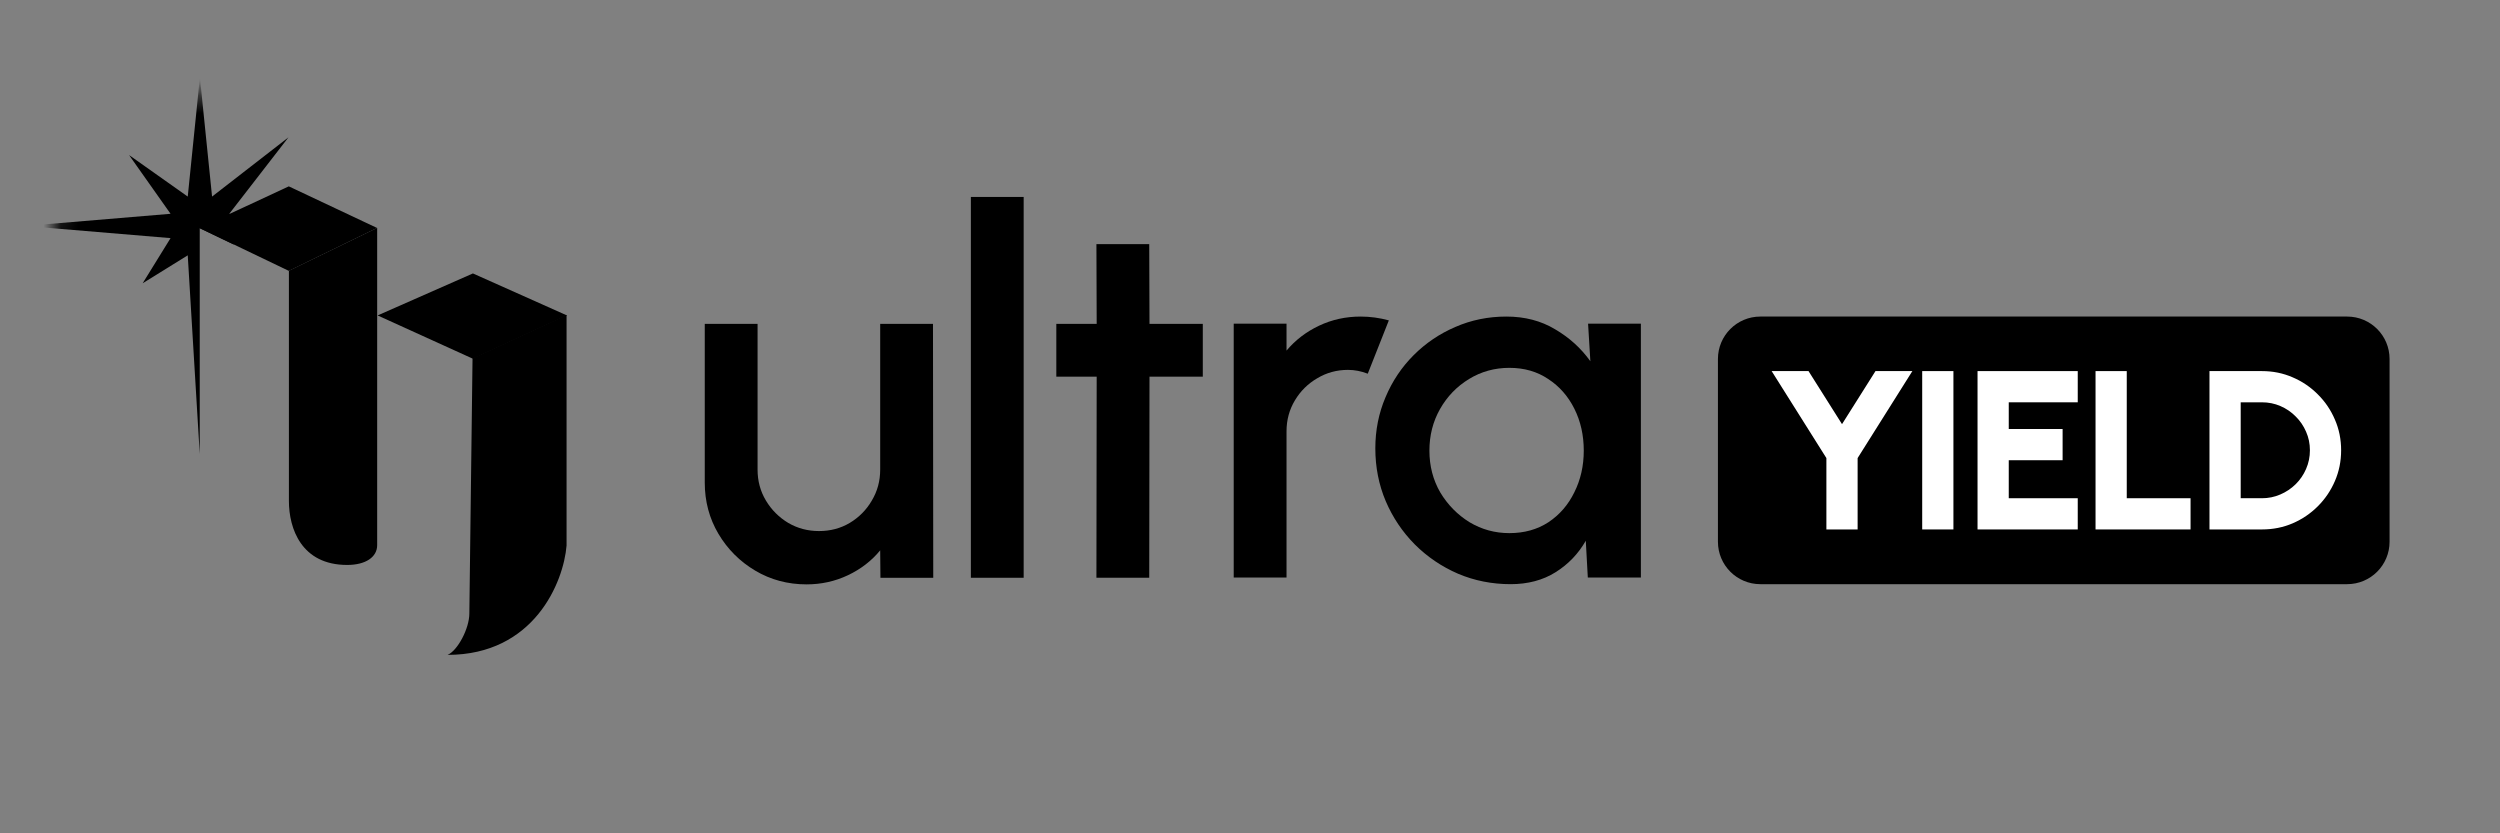
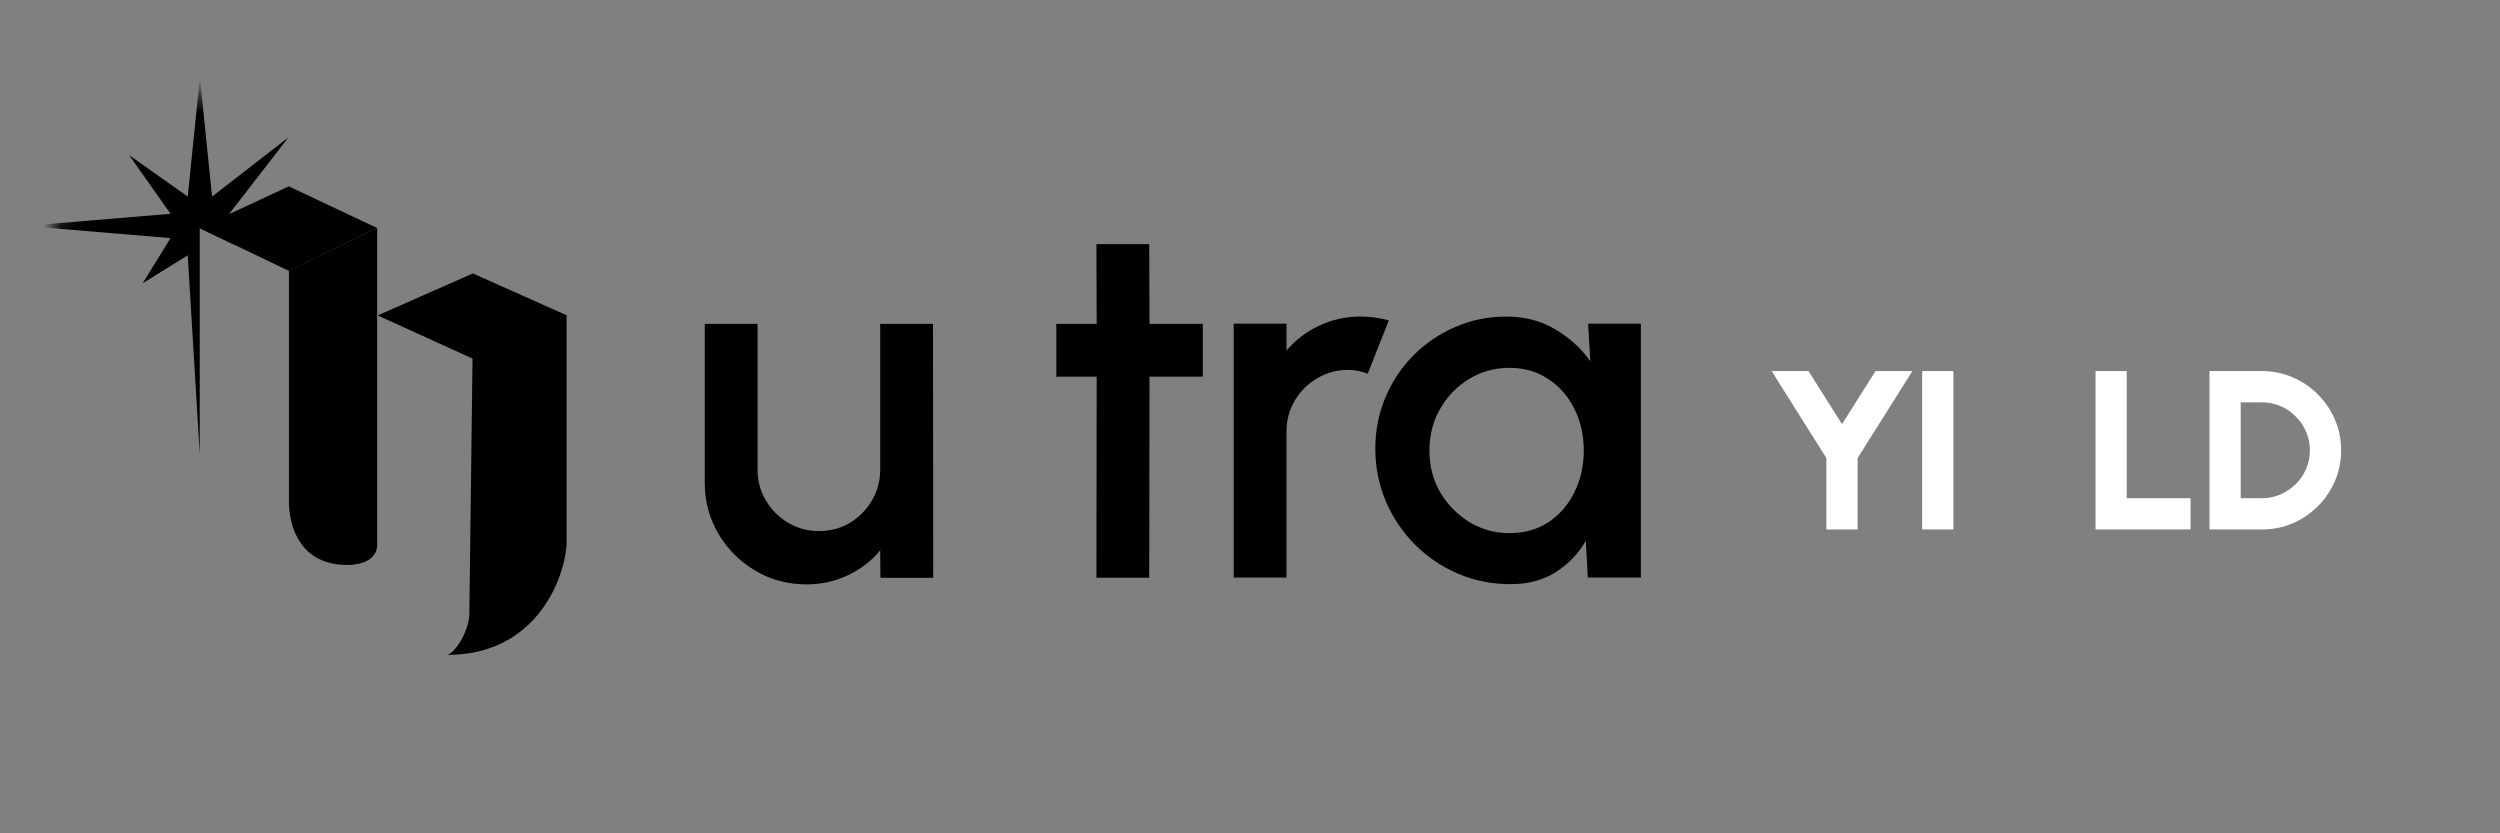
<svg xmlns="http://www.w3.org/2000/svg" width="144" height="48" viewBox="0 0 144 48" fill="none">
  <rect x="0" y="0" width="144" height="48" fill="#808080" stroke="none" />
  <g id="ultrayield logo">
    <path id="Vector" d="M40.594 27.796V18.656H43.636V27.05C43.636 27.703 43.796 28.298 44.118 28.834C44.44 29.37 44.869 29.799 45.405 30.121C45.941 30.433 46.531 30.589 47.174 30.589C47.828 30.589 48.417 30.433 48.944 30.121C49.48 29.799 49.904 29.37 50.216 28.834C50.538 28.298 50.699 27.703 50.699 27.05V18.656H53.74L53.755 33.28H50.713L50.699 31.7C50.201 32.305 49.582 32.782 48.841 33.133C48.1 33.484 47.306 33.66 46.458 33.66C45.376 33.66 44.391 33.397 43.504 32.87C42.617 32.344 41.91 31.637 41.383 30.75C40.857 29.863 40.594 28.878 40.594 27.796Z" fill="black" />
-     <path id="Vector_2" d="M55.922 33.279V11.344H58.963V33.279H55.922Z" fill="black" />
    <path id="Vector_3" d="M69.281 21.696H66.211L66.196 33.278H63.154L63.169 21.696H60.844V18.654H63.169L63.154 14.062H66.196L66.211 18.654H69.281V21.696Z" fill="black" />
    <path id="Vector_4" d="M71.062 33.267V18.644H74.104V20.194C74.611 19.59 75.235 19.112 75.976 18.761C76.717 18.41 77.516 18.234 78.374 18.234C78.92 18.234 79.461 18.308 79.997 18.454L78.783 21.525C78.403 21.378 78.023 21.305 77.643 21.305C77 21.305 76.41 21.466 75.873 21.788C75.337 22.1 74.908 22.524 74.587 23.06C74.265 23.596 74.104 24.191 74.104 24.844V33.267H71.062Z" fill="black" />
    <path id="Vector_5" d="M91.473 18.644H94.515V33.267H91.458L91.341 31.147C90.912 31.898 90.332 32.502 89.601 32.96C88.87 33.419 88.007 33.648 87.013 33.648C85.941 33.648 84.931 33.448 83.986 33.048C83.04 32.639 82.207 32.073 81.485 31.352C80.773 30.63 80.218 29.802 79.818 28.866C79.418 27.92 79.219 26.906 79.219 25.824C79.219 24.781 79.414 23.801 79.804 22.885C80.193 21.959 80.734 21.149 81.427 20.457C82.119 19.765 82.918 19.224 83.825 18.834C84.741 18.434 85.721 18.234 86.764 18.234C87.827 18.234 88.763 18.478 89.572 18.966C90.391 19.443 91.069 20.058 91.605 20.808L91.473 18.644ZM86.94 30.708C87.798 30.708 88.548 30.499 89.192 30.079C89.835 29.651 90.332 29.075 90.683 28.354C91.044 27.632 91.225 26.833 91.225 25.956C91.225 25.069 91.044 24.264 90.683 23.543C90.323 22.821 89.821 22.251 89.177 21.832C88.543 21.403 87.798 21.188 86.94 21.188C86.091 21.188 85.316 21.403 84.614 21.832C83.912 22.261 83.357 22.836 82.947 23.557C82.538 24.279 82.334 25.078 82.334 25.956C82.334 26.843 82.543 27.647 82.962 28.369C83.391 29.08 83.952 29.651 84.644 30.079C85.346 30.499 86.111 30.708 86.94 30.708Z" fill="black" />
    <g id="Mask group">
      <mask id="mask0_13483_12845" style="mask-type:alpha" maskUnits="userSpaceOnUse" x="2" y="5" width="39" height="38">
        <g id="Group">
          <path id="Vector_6" d="M2.859 20.285C2.859 15.022 2.859 12.391 3.884 10.381C4.784 8.613 6.222 7.175 7.99 6.274C10 5.25 12.632 5.25 17.894 5.25H25.442C30.705 5.25 33.336 5.25 35.346 6.274C37.114 7.175 38.552 8.613 39.453 10.381C40.477 12.391 40.477 15.022 40.477 20.285V27.833C40.477 33.095 40.477 35.727 39.453 37.737C38.552 39.505 37.114 40.942 35.346 41.843C33.336 42.867 30.705 42.867 25.442 42.867H17.894C12.632 42.867 10 42.867 7.99 41.843C6.222 40.942 4.784 39.505 3.884 37.737C2.859 35.727 2.859 33.095 2.859 27.833V20.285Z" fill="url(#paint0_linear_13483_12845)" />
        </g>
      </mask>
      <g mask="url(#mask0_13483_12845)">
        <g id="Group_2">
          <path id="Vector_7" d="M32.634 18.141L27.218 20.636L27.034 35.341C27.034 36.201 26.358 37.478 25.781 37.721C30.763 37.721 32.462 33.536 32.634 31.425V18.141Z" fill="black" />
          <path id="Vector_8" d="M27.24 15.75L32.656 18.169L27.24 20.664L21.75 18.169L27.24 15.75Z" fill="black" />
          <path id="Vector_9" d="M21.725 13.125L16.641 15.595V28.855C16.641 30.451 17.367 32.541 19.996 32.541C21.068 32.541 21.725 32.085 21.725 31.401C21.725 30.717 21.725 26.271 21.725 26.271V13.125Z" fill="black" />
          <path id="Vector_10" d="M16.635 10.734L21.717 13.13L16.635 15.602L11.484 13.13L16.635 10.734Z" fill="black" />
          <path id="Vector_11" fill-rule="evenodd" clip-rule="evenodd" d="M12.215 11.323L11.514 4.453L10.814 11.323L7.435 8.932L9.824 12.314L1.453 13.015L9.824 13.716L8.217 16.316L10.814 14.707L11.505 26.148V13.148L13.474 14.092L13.206 13.716L19.141 13.015L13.206 12.314L16.616 7.91L12.215 11.323Z" fill="black" />
        </g>
      </g>
    </g>
-     <path id="Vector_12" d="M135.197 18.234H101.395C100.046 18.234 98.953 19.328 98.953 20.676V31.206C98.953 32.554 100.046 33.648 101.395 33.648H135.197C136.546 33.648 137.639 32.554 137.639 31.206V20.676C137.639 19.328 136.546 18.234 135.197 18.234Z" fill="black" />
    <path id="Vector_13" d="M108.028 21.375H110.152L106.999 26.385V30.496H105.2V26.385L102.047 21.375H104.171L106.1 24.431L108.028 21.375Z" fill="white" />
    <path id="Vector_14" d="M110.719 30.496V21.375H112.517V30.496H110.719Z" fill="white" />
-     <path id="Vector_15" d="M113.906 30.496V21.375H119.678V23.173H115.704V24.711H118.806V26.509H115.704V28.698H119.678V30.496H113.906Z" fill="white" />
    <path id="Vector_16" d="M120.703 30.496V21.375H122.501V28.698H126.176V30.496H120.703Z" fill="white" />
    <path id="Vector_17" d="M127.266 30.496V21.375H130.289C130.918 21.375 131.507 21.494 132.054 21.733C132.606 21.968 133.09 22.296 133.507 22.717C133.929 23.134 134.256 23.618 134.491 24.17C134.73 24.717 134.849 25.306 134.849 25.936C134.849 26.566 134.73 27.156 134.491 27.708C134.256 28.255 133.929 28.739 133.507 29.161C133.09 29.578 132.606 29.906 132.054 30.145C131.507 30.379 130.918 30.496 130.289 30.496H127.266ZM129.064 28.698H130.289C130.662 28.698 131.014 28.626 131.344 28.483C131.679 28.34 131.974 28.142 132.23 27.89C132.486 27.638 132.686 27.345 132.83 27.011C132.977 26.676 133.051 26.318 133.051 25.936C133.051 25.553 132.977 25.197 132.83 24.867C132.686 24.533 132.486 24.239 132.23 23.988C131.978 23.731 131.685 23.532 131.351 23.388C131.02 23.245 130.667 23.173 130.289 23.173H129.064V28.698Z" fill="white" />
  </g>
  <defs>
    <linearGradient id="paint0_linear_13483_12845" x1="2.859" y1="5.25" x2="40.477" y2="42.867" gradientUnits="userSpaceOnUse">
      <stop stop-color="#00A3FF" />
      <stop offset="1" stop-color="#0400B4" />
    </linearGradient>
  </defs>
</svg>